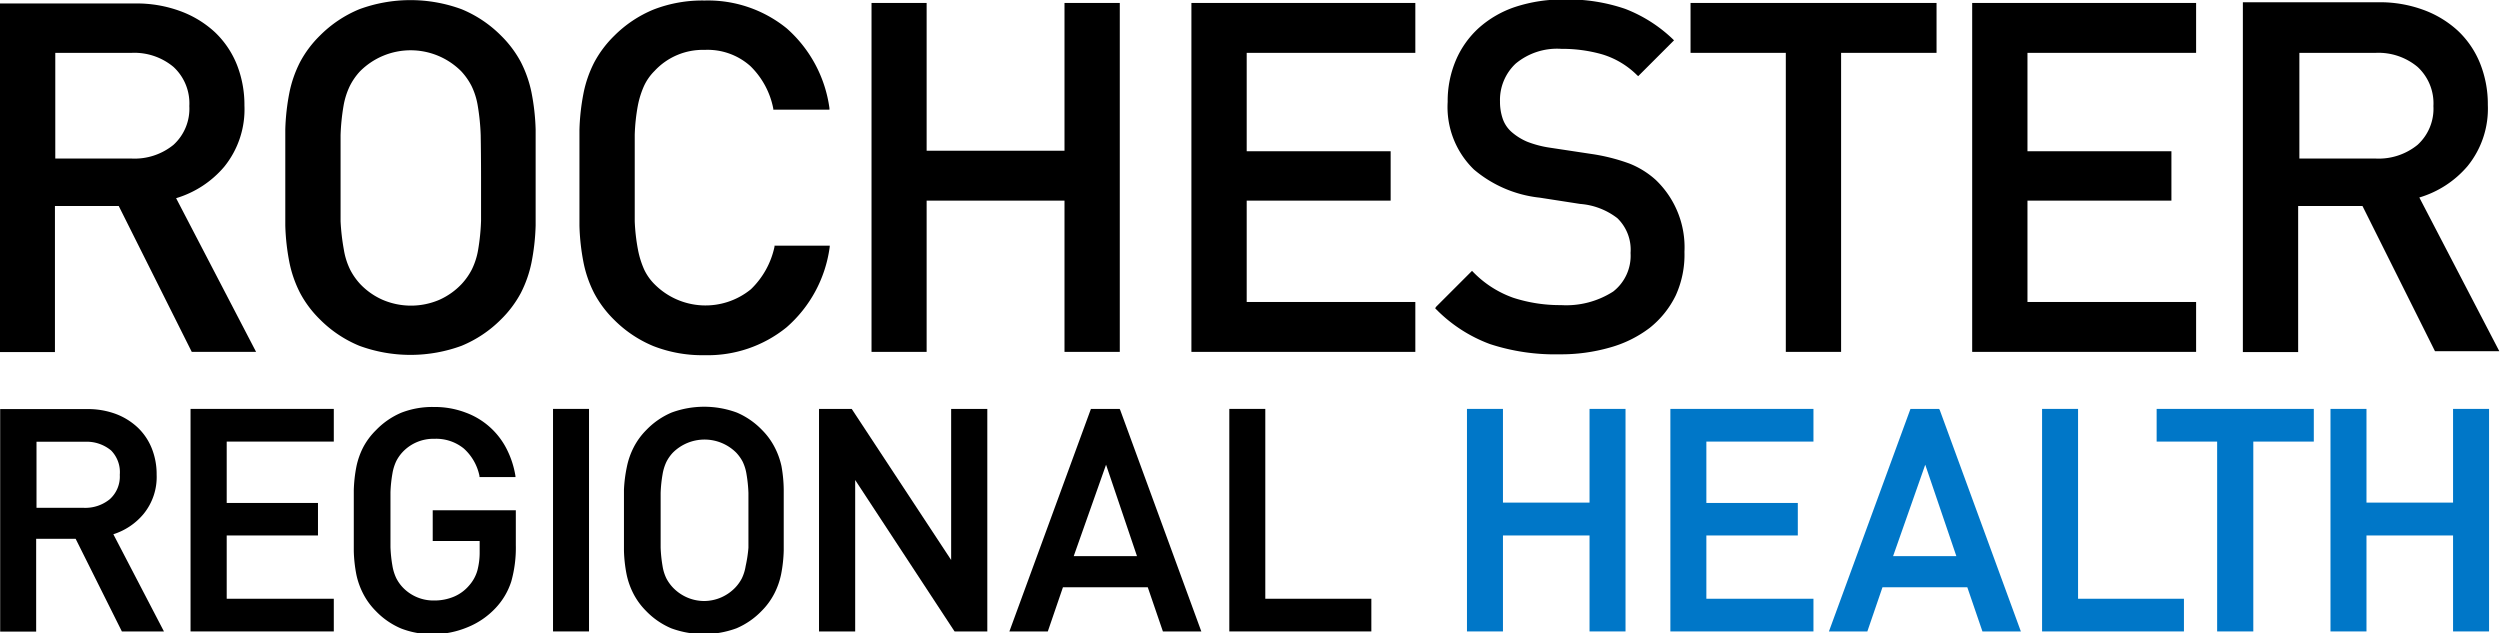
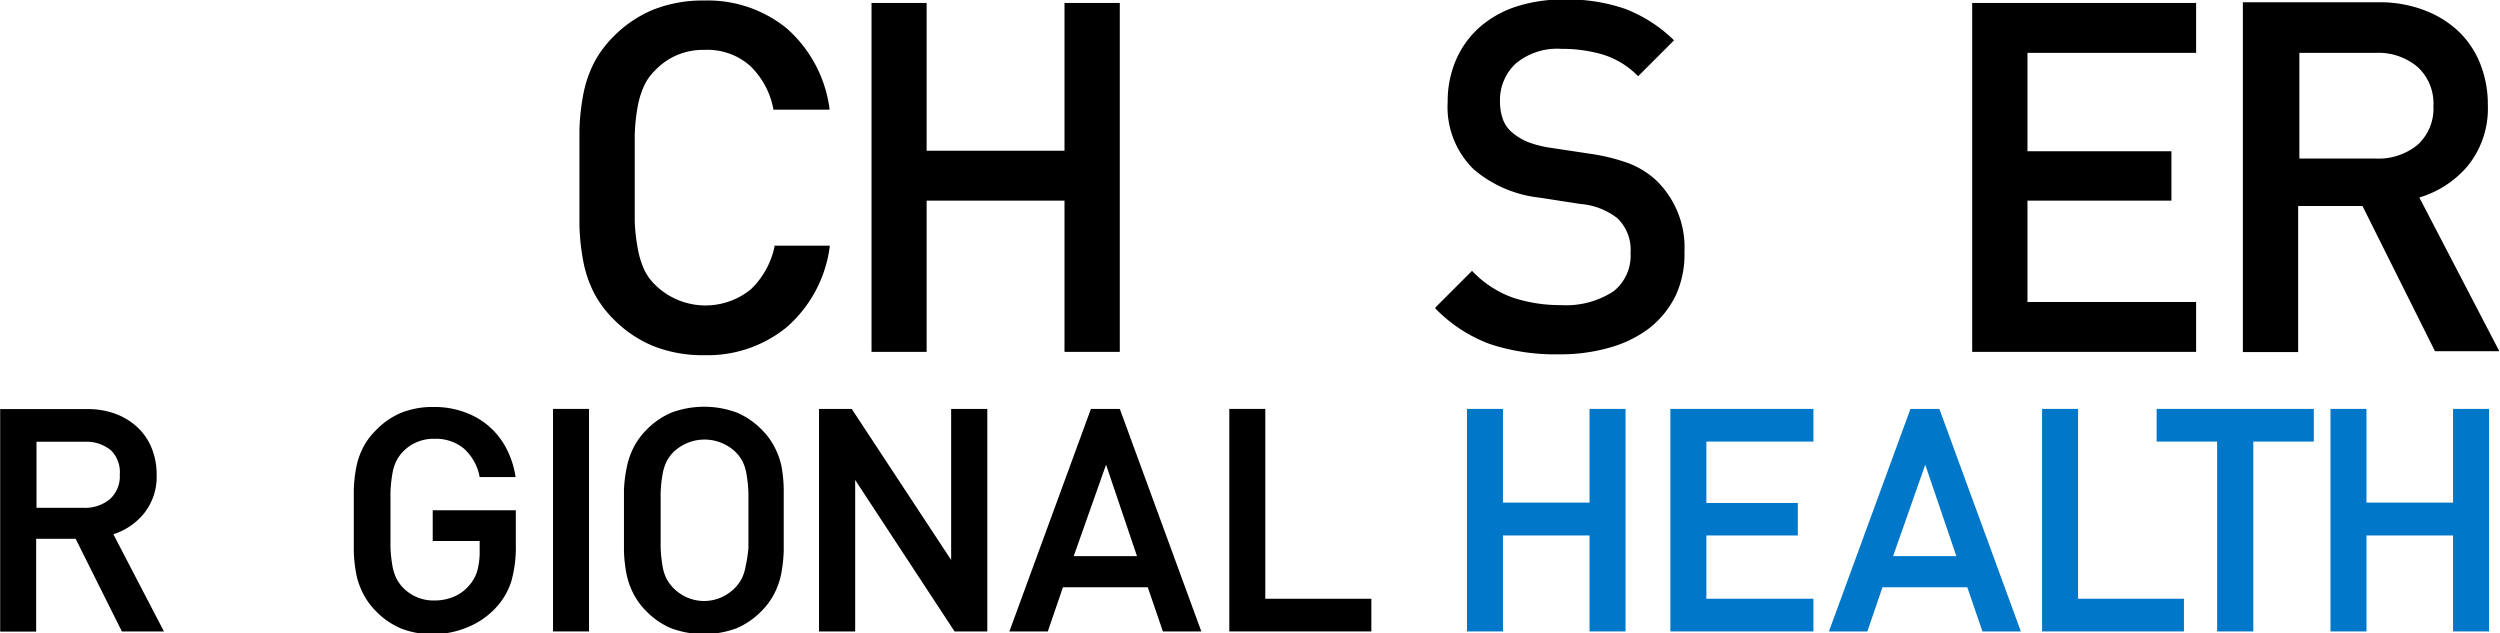
<svg xmlns="http://www.w3.org/2000/svg" id="Layer_1" data-name="Layer 1" viewBox="0 0 143.8 36.42">
  <defs>
    <style>.cls-1{fill:#0077c8;}</style>
  </defs>
  <title>RRH_Logo_RGB</title>
-   <path d="M39.29,25.12h3.65l4.2,8.39h3.7l-4.6-8.84A5.82,5.82,0,0,0,49,22.87a5.24,5.24,0,0,0,1.17-3.53A6.3,6.3,0,0,0,49.74,17a5.29,5.29,0,0,0-1.26-1.87,5.92,5.92,0,0,0-2-1.22,7.23,7.23,0,0,0-2.59-.44h-7.8V33.52h3.18V25.12ZM47,19.37a2.81,2.81,0,0,1-.91,2.23,3.54,3.54,0,0,1-2.4.79h-4.4V16.31h4.4a3.51,3.51,0,0,1,2.4.81A2.85,2.85,0,0,1,47,19.37Z" transform="translate(-36.11 -13.27)" />
-   <path d="M66.68,18.58a6.84,6.84,0,0,0-.61-1.74,6.29,6.29,0,0,0-1.15-1.53,6.91,6.91,0,0,0-2.26-1.51,8.52,8.52,0,0,0-5.88,0,6.91,6.91,0,0,0-2.26,1.51,6.26,6.26,0,0,0-1.15,1.53,6.81,6.81,0,0,0-.61,1.74,12.74,12.74,0,0,0-.24,2.14c0,0.79,0,1.72,0,2.76s0,2,0,2.76a12.73,12.73,0,0,0,.24,2.14,6.78,6.78,0,0,0,.61,1.74,6.22,6.22,0,0,0,1.15,1.53,6.9,6.9,0,0,0,2.26,1.51,8.52,8.52,0,0,0,5.88,0,6.92,6.92,0,0,0,2.26-1.51,6.28,6.28,0,0,0,1.15-1.53,6.83,6.83,0,0,0,.61-1.74,12.75,12.75,0,0,0,.24-2.14c0-.78,0-1.71,0-2.76s0-2,0-2.76A12.76,12.76,0,0,0,66.68,18.58Zm-2.9,4.9c0,1,0,1.82,0,2.49a12.4,12.4,0,0,1-.17,1.68,4.09,4.09,0,0,1-.36,1.12,3.76,3.76,0,0,1-.59.84,4,4,0,0,1-1.29.91,4.14,4.14,0,0,1-3.24,0,4,4,0,0,1-1.29-.9,3.73,3.73,0,0,1-.59-0.84,4.09,4.09,0,0,1-.36-1.14A12.71,12.71,0,0,1,55.7,26c0-.66,0-1.49,0-2.47s0-1.82,0-2.49a12.4,12.4,0,0,1,.17-1.68,4.31,4.31,0,0,1,.36-1.14,3.63,3.63,0,0,1,.59-0.85,4.11,4.11,0,0,1,5.82,0,3.76,3.76,0,0,1,.59.84,4.1,4.1,0,0,1,.36,1.14,12.8,12.8,0,0,1,.17,1.7C63.77,21.66,63.78,22.49,63.78,23.48Z" transform="translate(-36.11 -13.27)" />
  <path d="M83.84,27.4H80.66v0.06a4.77,4.77,0,0,1-1.36,2.45,4.13,4.13,0,0,1-5.53-.28,3,3,0,0,1-.6-0.84,5.13,5.13,0,0,1-.36-1.14A11,11,0,0,1,72.62,26c0-.67,0-1.51,0-2.49s0-1.82,0-2.49a11,11,0,0,1,.18-1.68,5.15,5.15,0,0,1,.36-1.14,3,3,0,0,1,.6-0.85,3.78,3.78,0,0,1,2.88-1.21,3.69,3.69,0,0,1,2.63.93,4.65,4.65,0,0,1,1.32,2.45v0.06h3.23l0-.09a7.46,7.46,0,0,0-2.46-4.59,7.18,7.18,0,0,0-4.72-1.6,7.74,7.74,0,0,0-2.94.52,6.92,6.92,0,0,0-2.26,1.51,6.27,6.27,0,0,0-1.15,1.53,6.78,6.78,0,0,0-.61,1.74,12.75,12.75,0,0,0-.24,2.14c0,0.8,0,1.72,0,2.76s0,2,0,2.76a12.74,12.74,0,0,0,.24,2.14,6.77,6.77,0,0,0,.61,1.74,6.25,6.25,0,0,0,1.15,1.53,6.92,6.92,0,0,0,2.26,1.51,7.72,7.72,0,0,0,2.94.52,7.19,7.19,0,0,0,4.71-1.6,7.43,7.43,0,0,0,2.48-4.59Z" transform="translate(-36.11 -13.27)" />
  <polygon points="53.3 11.54 61.23 11.54 61.23 20.24 64.41 20.24 64.41 0.17 61.23 0.17 61.23 8.67 53.3 8.67 53.3 0.17 50.13 0.17 50.13 20.24 53.3 20.24 53.3 11.54" />
-   <polygon points="68.53 20.24 81.41 20.24 81.41 17.37 71.71 17.37 71.71 11.54 79.99 11.54 79.99 8.7 71.71 8.7 71.71 3.04 81.41 3.04 81.41 0.17 68.53 0.17 68.53 20.24" />
  <path d="M133,27.76a5.36,5.36,0,0,0-1.65-4.14,5,5,0,0,0-1.51-.94,11,11,0,0,0-2.23-.56l-2.38-.36a5.93,5.93,0,0,1-1.28-.34,3.36,3.36,0,0,1-.86-0.53,1.79,1.79,0,0,1-.54-0.78,3,3,0,0,1-.16-1,2.87,2.87,0,0,1,.9-2.18,3.72,3.72,0,0,1,2.63-.85,8.35,8.35,0,0,1,2.36.32,4.82,4.82,0,0,1,2,1.2l0.06,0.05,2-2,0.06-.06-0.06-.06a8.25,8.25,0,0,0-2.75-1.75,10.15,10.15,0,0,0-3.48-.54,8.77,8.77,0,0,0-2.82.42,6,6,0,0,0-2.11,1.21,5.33,5.33,0,0,0-1.33,1.87,6,6,0,0,0-.47,2.39,5,5,0,0,0,1.51,3.89,7,7,0,0,0,3.79,1.62L127,25a4,4,0,0,1,2.14.82,2.52,2.52,0,0,1,.76,2,2.61,2.61,0,0,1-1,2.22,5,5,0,0,1-3,.78,8.69,8.69,0,0,1-2.74-.42,6,6,0,0,1-2.32-1.49l-0.06-.06-2,2-0.06.06L118.66,31a8.47,8.47,0,0,0,3.15,2.06,12,12,0,0,0,4,.59,10.19,10.19,0,0,0,2.9-.39A6.75,6.75,0,0,0,131,32.13a5.4,5.4,0,0,0,1.5-1.87A5.65,5.65,0,0,0,133,27.76Z" transform="translate(-36.11 -13.27)" />
-   <polygon points="102.72 20.24 105.9 20.24 105.9 3.04 111.39 3.04 111.39 0.17 97.24 0.17 97.24 3.04 102.72 3.04 102.72 20.24" />
  <polygon points="126.32 17.37 116.62 17.37 116.62 11.54 124.9 11.54 124.9 8.7 116.62 8.7 116.62 3.04 126.32 3.04 126.32 0.17 113.44 0.17 113.44 20.24 126.32 20.24 126.32 17.37" />
  <path d="M168.37,25.12H172l4.17,8.35,0,0h3.7l-4.6-8.84a5.82,5.82,0,0,0,2.77-1.8,5.24,5.24,0,0,0,1.17-3.53,6.32,6.32,0,0,0-.44-2.37,5.29,5.29,0,0,0-1.26-1.87,5.92,5.92,0,0,0-2-1.22,7.23,7.23,0,0,0-2.59-.44h-7.8V33.52h3.18V25.12Zm0-8.81h4.4a3.51,3.51,0,0,1,2.4.81,2.85,2.85,0,0,1,.91,2.25,2.81,2.81,0,0,1-.91,2.23,3.54,3.54,0,0,1-2.4.79h-4.4V16.31Z" transform="translate(-36.11 -13.27)" />
  <path d="M44.37,42.83a3.36,3.36,0,0,0,.75-2.26,4,4,0,0,0-.28-1.51,3.39,3.39,0,0,0-.81-1.2,3.79,3.79,0,0,0-1.26-.78,4.62,4.62,0,0,0-1.65-.28h-5v12.8h2.07V44.26h2.27l2.66,5.33h2.42L42.63,44A3.72,3.72,0,0,0,44.37,42.83ZM43,40.58a1.75,1.75,0,0,1-.57,1.4,2.22,2.22,0,0,1-1.5.5H38.21v-3.8H41a2.2,2.2,0,0,1,1.5.5A1.78,1.78,0,0,1,43,40.58Z" transform="translate(-36.11 -13.27)" />
-   <polygon points="10.96 36.32 19.2 36.32 19.2 34.44 13.04 34.44 13.04 30.8 18.29 30.8 18.29 28.93 13.04 28.93 13.04 25.4 19.2 25.4 19.2 23.52 10.96 23.52 10.96 36.32" />
  <path d="M61,44.39h2.7V45a4.08,4.08,0,0,1-.13,1.08,2.2,2.2,0,0,1-.47.86,2.34,2.34,0,0,1-.88.65,2.87,2.87,0,0,1-1.13.22,2.43,2.43,0,0,1-1.82-.76,2.26,2.26,0,0,1-.37-0.53,2.7,2.7,0,0,1-.22-0.72,7.9,7.9,0,0,1-.11-1.06c0-.42,0-0.94,0-1.58s0-1.16,0-1.58a7.86,7.86,0,0,1,.11-1.06,2.72,2.72,0,0,1,.22-0.72,2.27,2.27,0,0,1,.37-0.53,2.43,2.43,0,0,1,1.83-.76,2.52,2.52,0,0,1,1.69.56,2.9,2.9,0,0,1,.9,1.58v0.06h2.07V40.66a5.22,5.22,0,0,0-.49-1.53A4.3,4.3,0,0,0,62.89,37a5,5,0,0,0-1.82-.32,4.92,4.92,0,0,0-1.88.33,4.41,4.41,0,0,0-1.45,1A4,4,0,0,0,57,39a4.36,4.36,0,0,0-.39,1.11,8.19,8.19,0,0,0-.15,1.36c0,0.5,0,1.09,0,1.75s0,1.25,0,1.75a8.17,8.17,0,0,0,.15,1.36A4.35,4.35,0,0,0,57,47.42a4,4,0,0,0,.73,1,4.38,4.38,0,0,0,1.45,1,4.92,4.92,0,0,0,1.88.33A5.21,5.21,0,0,0,63,49.35a4.53,4.53,0,0,0,1.62-1.11,4,4,0,0,0,.9-1.53,7.17,7.17,0,0,0,.26-2.09v-2H61v1.79Z" transform="translate(-36.11 -13.27)" />
  <rect x="31.81" y="23.52" width="2.07" height="12.8" />
  <path d="M81.06,40.08A4.36,4.36,0,0,0,80.67,39a4,4,0,0,0-.73-1,4.41,4.41,0,0,0-1.45-1,5.43,5.43,0,0,0-3.75,0,4.4,4.4,0,0,0-1.45,1,4,4,0,0,0-.73,1,4.36,4.36,0,0,0-.39,1.11A8.13,8.13,0,0,0,72,41.44c0,0.5,0,1.09,0,1.75s0,1.26,0,1.75a8.1,8.1,0,0,0,.15,1.36,4.35,4.35,0,0,0,.39,1.11,4,4,0,0,0,.73,1,4.38,4.38,0,0,0,1.45,1,5.43,5.43,0,0,0,3.75,0,4.4,4.4,0,0,0,1.45-1,4,4,0,0,0,.73-1,4.35,4.35,0,0,0,.39-1.11,8.1,8.1,0,0,0,.15-1.36c0-.5,0-1.09,0-1.75s0-1.26,0-1.75A8.13,8.13,0,0,0,81.06,40.08Zm-4.44,7.76a2.48,2.48,0,0,1-1-.21,2.52,2.52,0,0,1-.81-0.57,2.37,2.37,0,0,1-.37-0.52,2.53,2.53,0,0,1-.22-0.71,8,8,0,0,1-.11-1.06c0-.41,0-0.94,0-1.57s0-1.16,0-1.58a7.83,7.83,0,0,1,.11-1.06,2.71,2.71,0,0,1,.22-0.72,2.29,2.29,0,0,1,.37-0.53,2.58,2.58,0,0,1,3.65,0,2.37,2.37,0,0,1,.37.52,2.58,2.58,0,0,1,.22.72,8.09,8.09,0,0,1,.11,1.07c0,0.42,0,.95,0,1.58s0,1.16,0,1.58A7.76,7.76,0,0,1,79,45.83a2.57,2.57,0,0,1-.22.71,2.36,2.36,0,0,1-.37.52,2.52,2.52,0,0,1-.81.57A2.48,2.48,0,0,1,76.61,47.84Z" transform="translate(-36.11 -13.27)" />
  <polygon points="54.71 32.21 49.01 23.55 48.99 23.52 47.11 23.52 47.11 36.32 49.19 36.32 49.19 27.61 54.88 36.28 54.91 36.32 56.79 36.32 56.79 23.52 54.71 23.52 54.71 32.21" />
  <path d="M100.51,36.79H98.86l-4.69,12.8h2.21l0.87-2.54h4.88L103,49.59h2.21l-4.67-12.75Zm1,8.47H97.87L99.73,40Z" transform="translate(-36.11 -13.27)" />
  <polygon points="72.78 23.52 70.71 23.52 70.71 36.32 78.88 36.32 78.88 34.44 72.78 34.44 72.78 23.52" />
  <polygon class="cls-1" points="91.43 28.91 86.45 28.91 86.45 23.52 84.38 23.52 84.38 36.32 86.45 36.32 86.45 30.8 91.43 30.8 91.43 36.32 93.5 36.32 93.5 23.52 91.43 23.52 91.43 28.91" />
  <polygon class="cls-1" points="96.08 36.32 104.31 36.32 104.31 34.44 98.15 34.44 98.15 30.8 103.41 30.8 103.41 28.93 98.15 28.93 98.15 25.4 104.31 25.4 104.31 23.52 96.08 23.52 96.08 36.32" />
  <path class="cls-1" d="M147.64,36.79H146l-4.69,12.8h2.21l0.87-2.54h4.88l0.87,2.54h2.21l-4.67-12.75Zm1,8.47H145L146.85,40Z" transform="translate(-36.11 -13.27)" />
  <polygon class="cls-1" points="119.53 23.52 117.46 23.52 117.46 36.32 125.62 36.32 125.62 34.44 119.53 34.44 119.53 23.52" />
  <polygon class="cls-1" points="124.05 25.4 127.53 25.4 127.53 36.32 129.61 36.32 129.61 25.4 133.09 25.4 133.09 23.52 124.05 23.52 124.05 25.4" />
  <polygon class="cls-1" points="141.1 28.91 136.12 28.91 136.12 23.52 134.05 23.52 134.05 36.32 136.12 36.32 136.12 30.8 141.1 30.8 141.1 36.32 143.17 36.32 143.17 23.52 141.1 23.52 141.1 28.91" />
</svg>